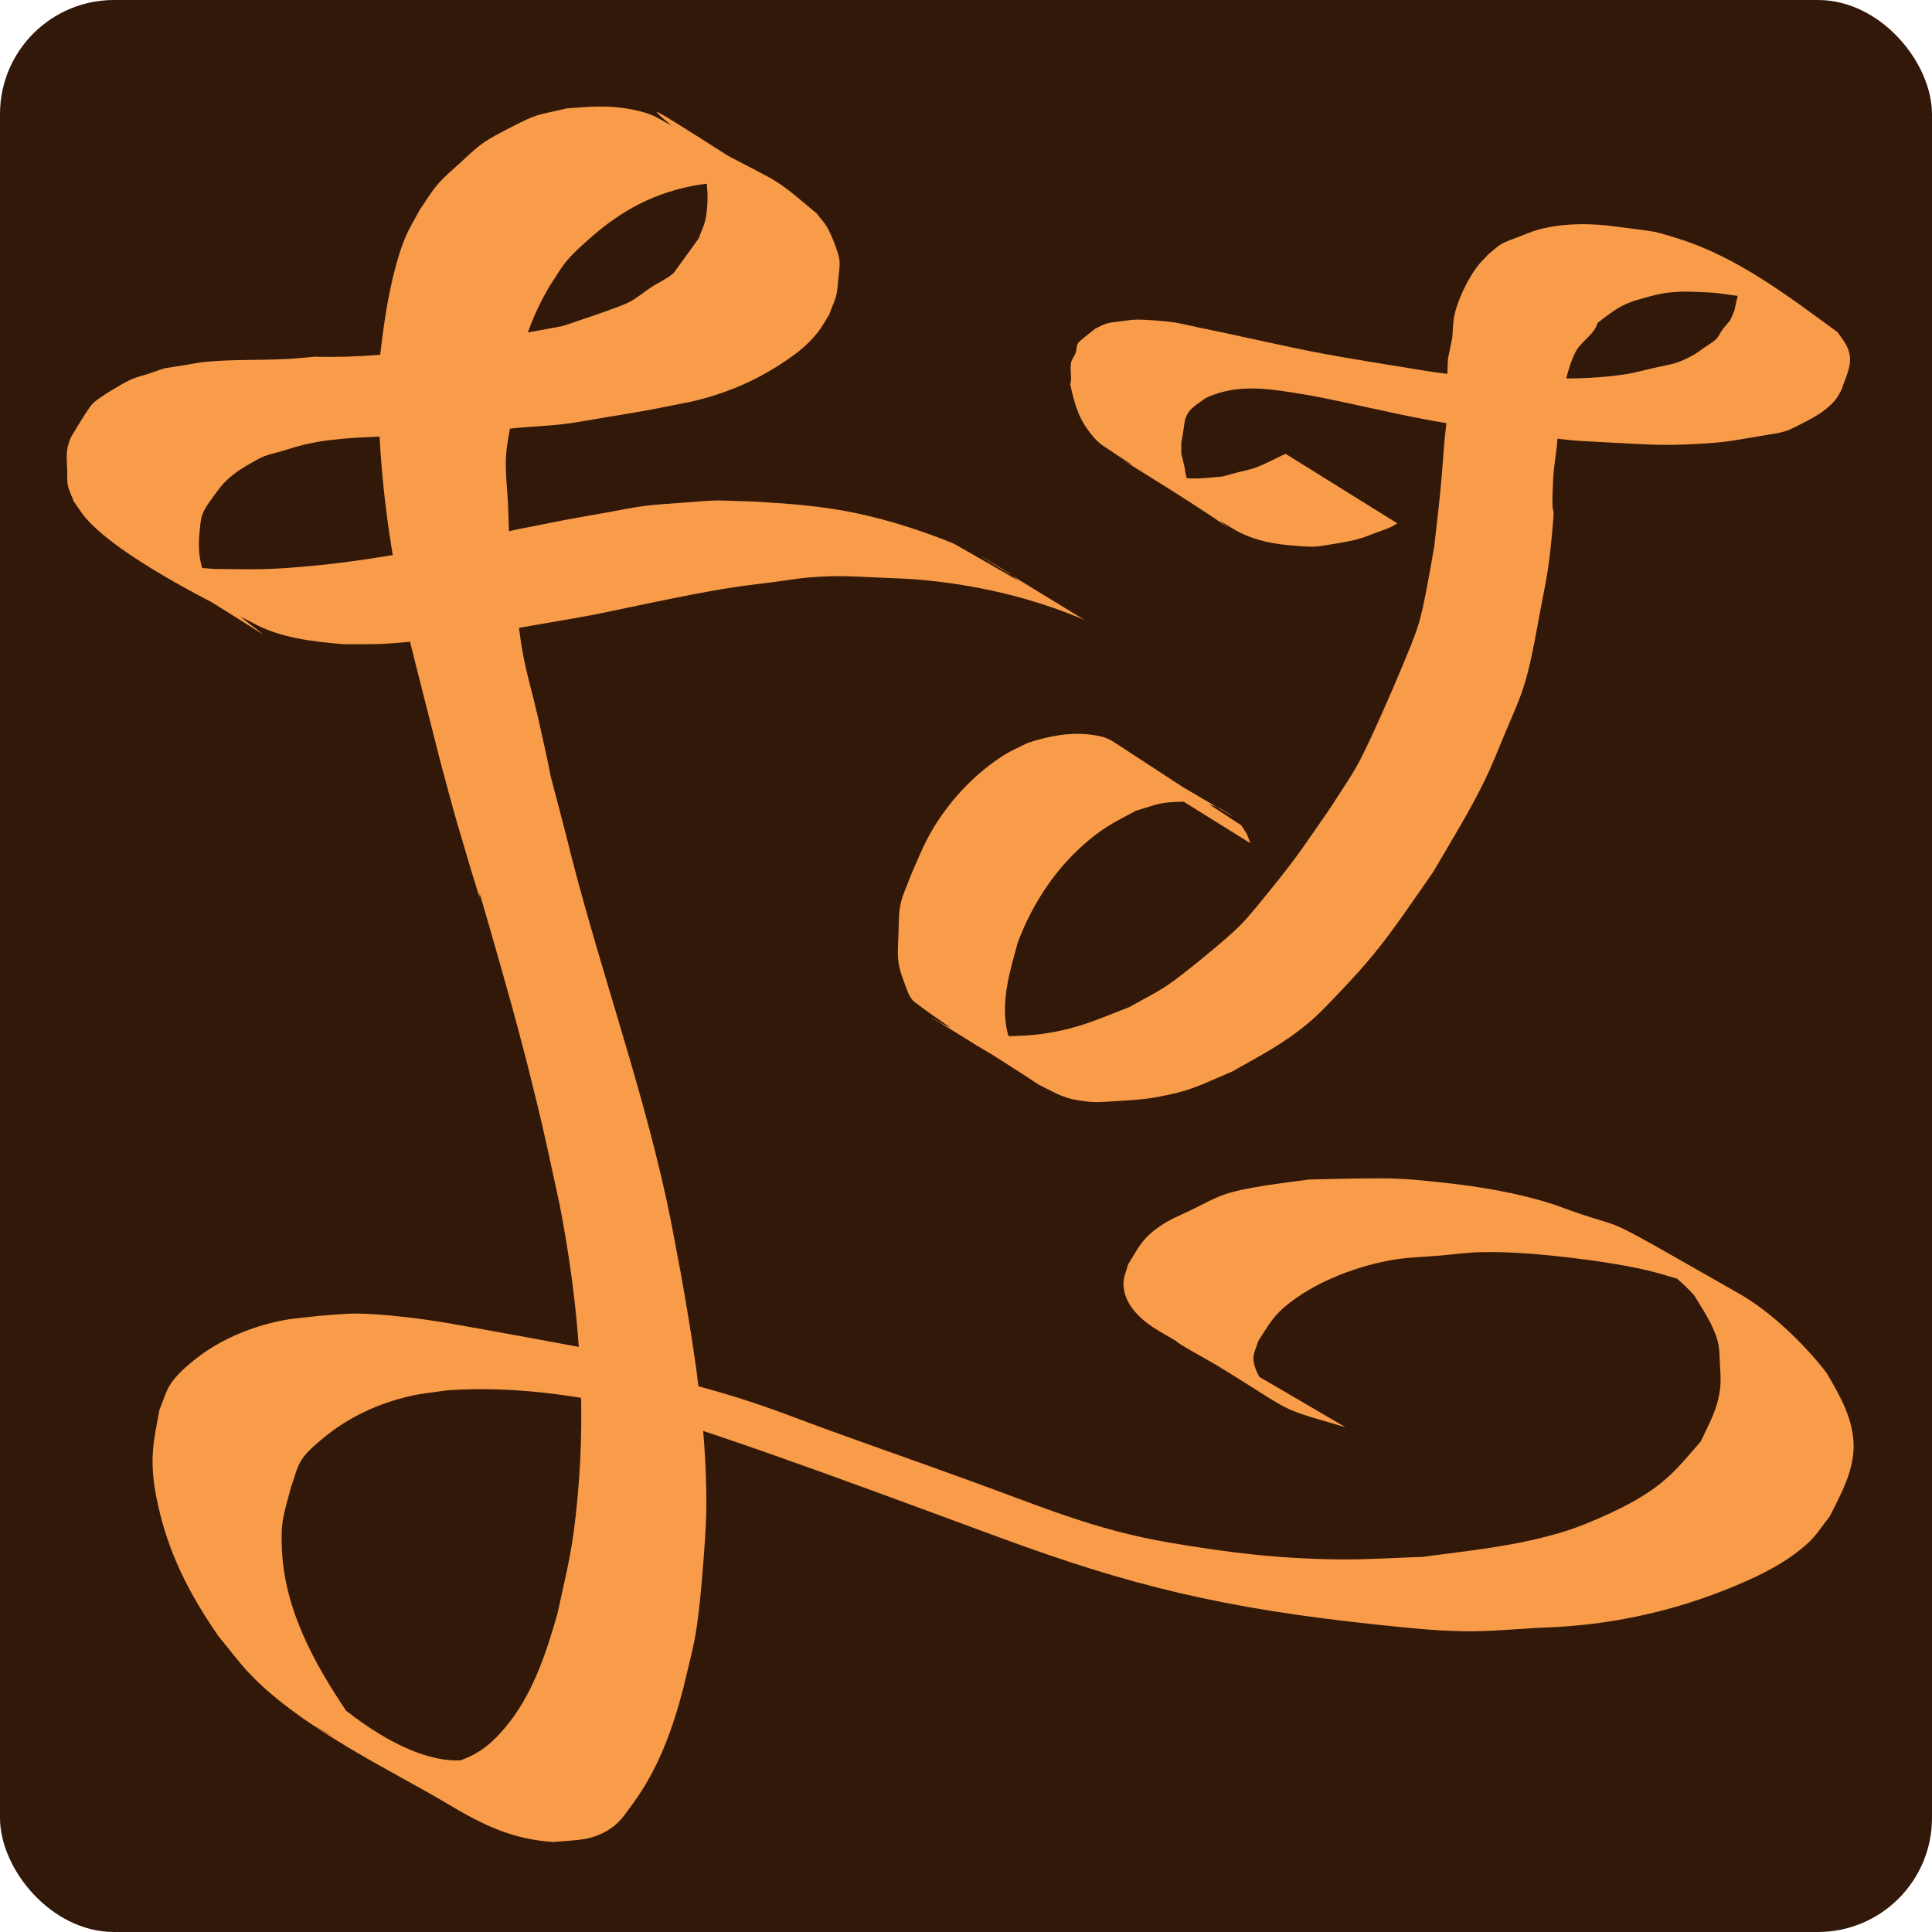
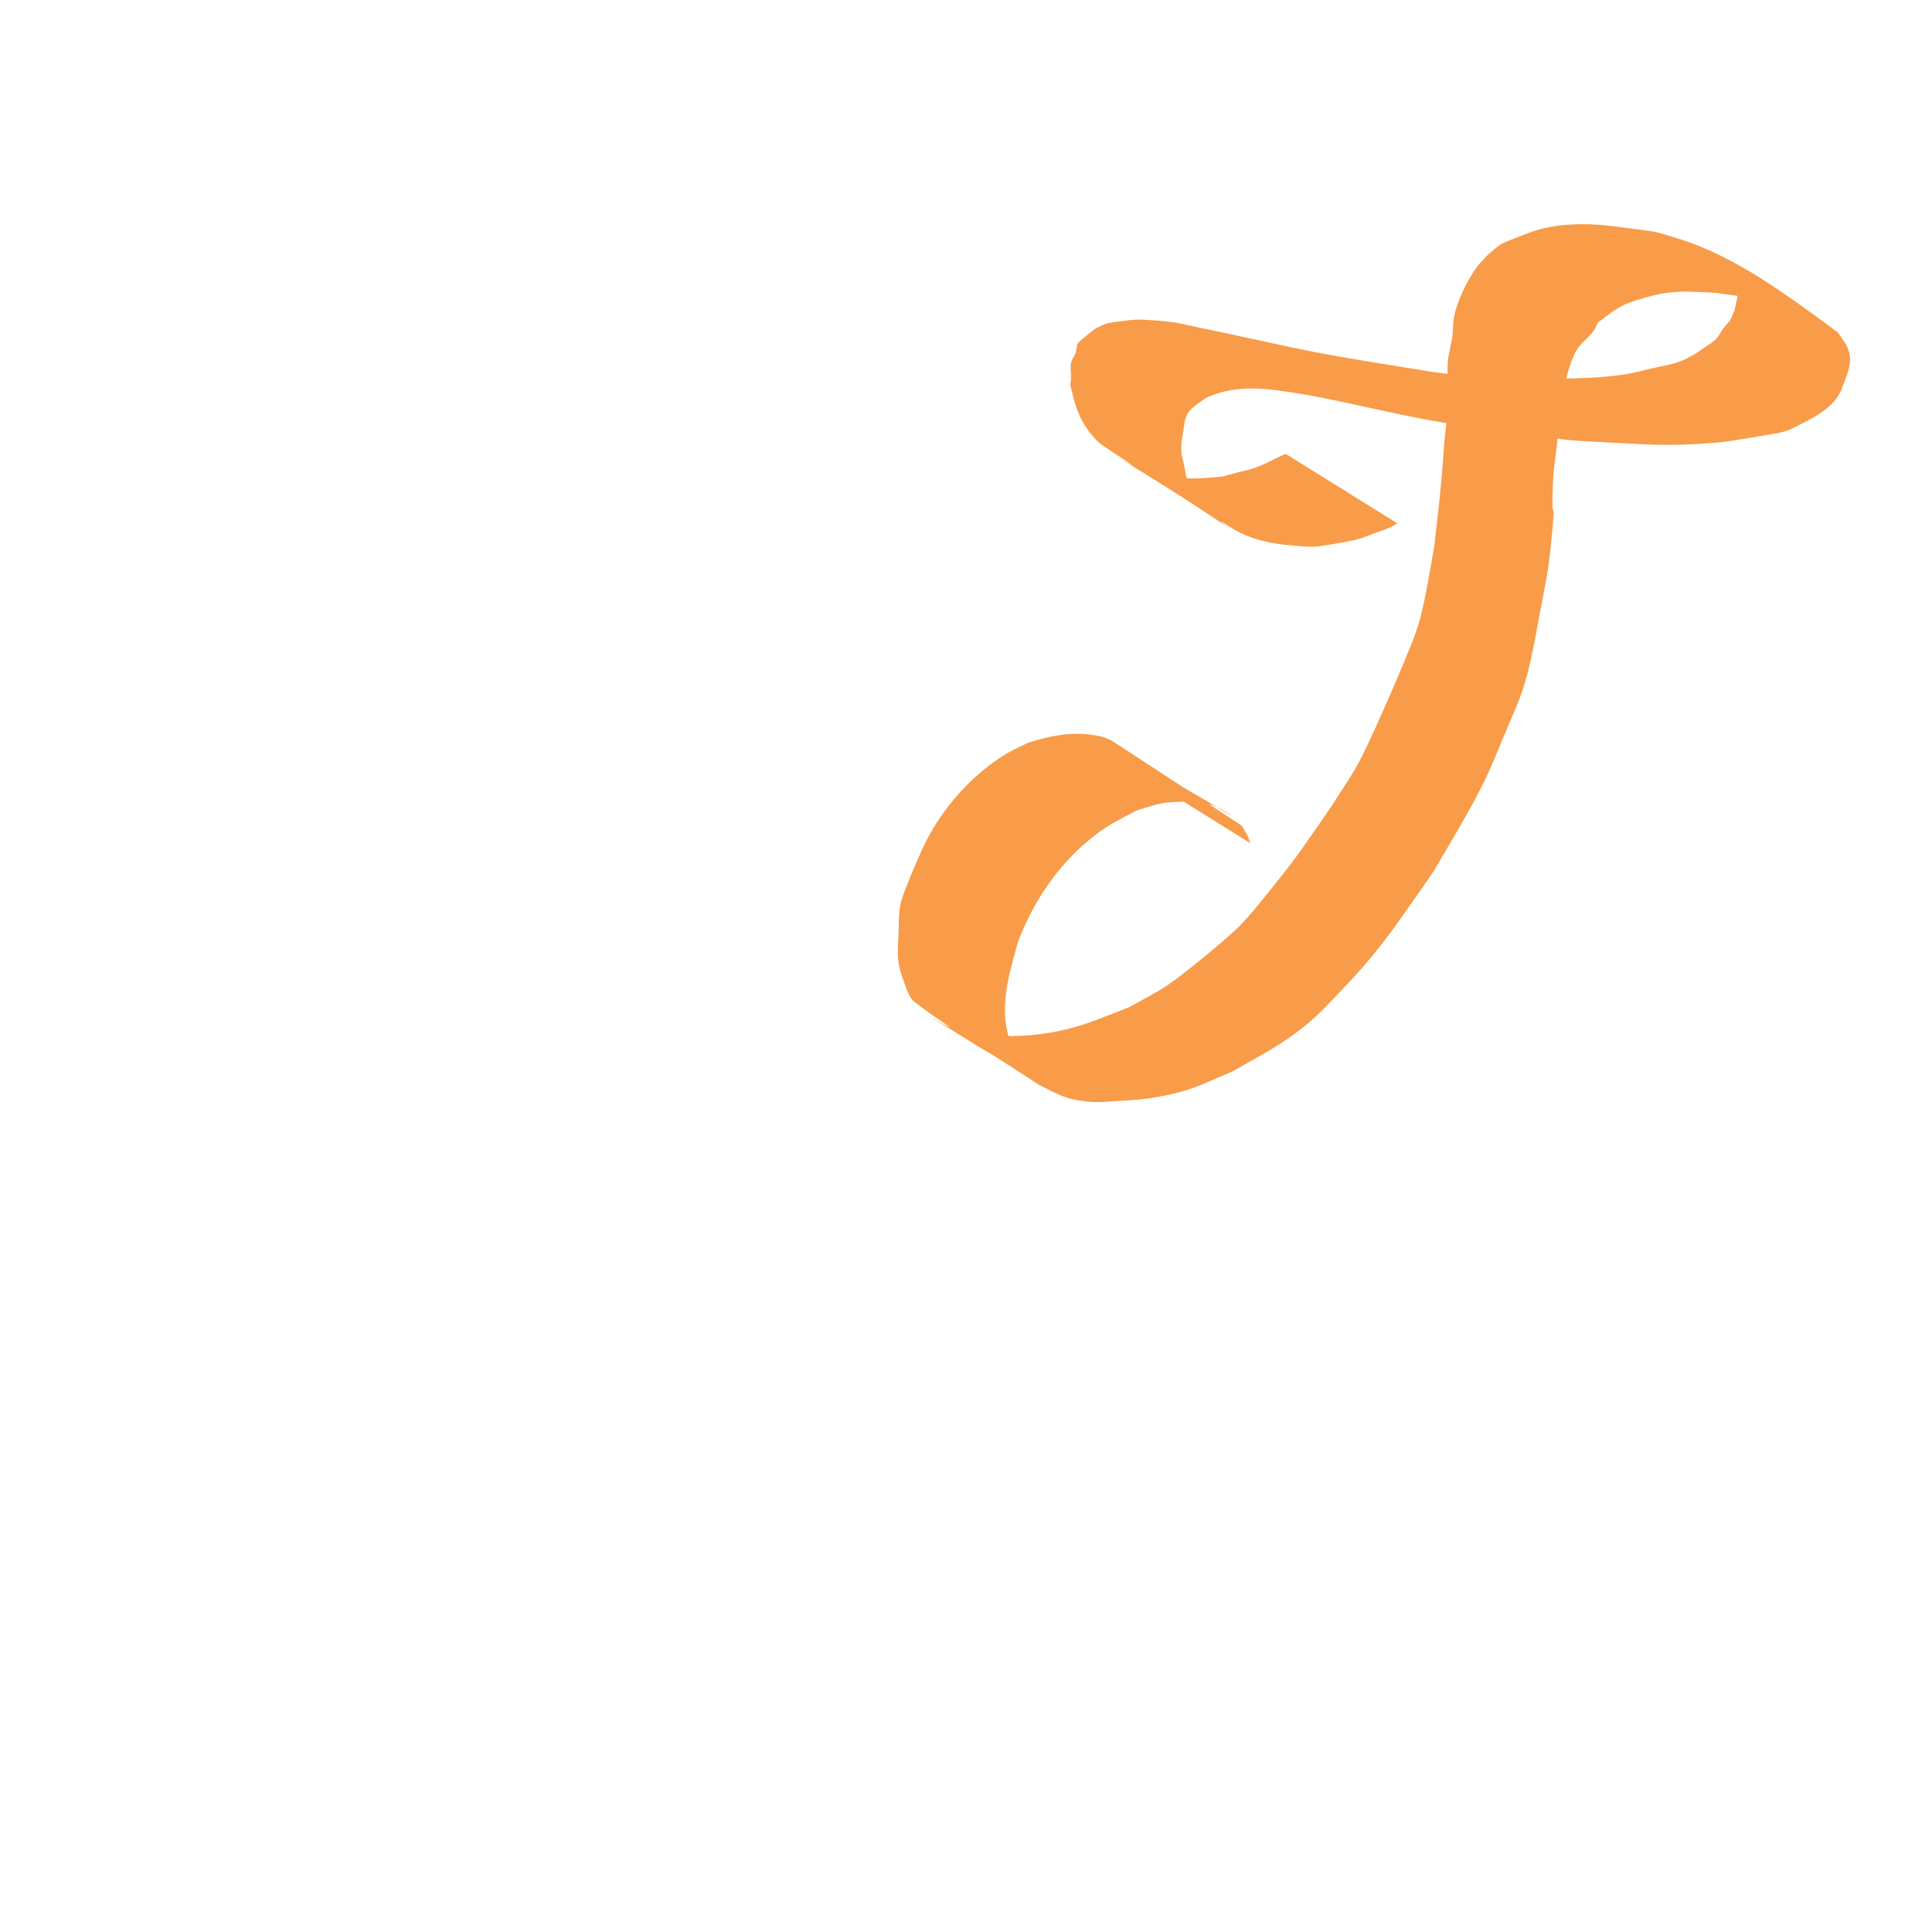
<svg xmlns="http://www.w3.org/2000/svg" xmlns:ns1="http://www.inkscape.org/namespaces/inkscape" xmlns:ns2="http://sodipodi.sourceforge.net/DTD/sodipodi-0.dtd" width="128" height="128" viewBox="0 0 33.867 33.867" version="1.1" id="svg1" ns1:version="1.4.2 (f4327f4, 2025-05-13)" ns2:docname="LibertyTreeIcon.svg">
  <ns2:namedview id="namedview1" pagecolor="#ffffff" bordercolor="#000000" borderopacity="0.25" ns1:showpageshadow="2" ns1:pageopacity="0.0" ns1:pagecheckerboard="0" ns1:deskcolor="#d1d1d1" ns1:document-units="mm" ns1:zoom="1.0167041" ns1:cx="374.24852" ns1:cy="265.07221" ns1:window-width="1920" ns1:window-height="1009" ns1:window-x="-8" ns1:window-y="349" ns1:window-maximized="1" ns1:current-layer="layer1" />
  <defs id="defs1" />
  <g ns1:label="Layer 1" ns1:groupmode="layer" id="layer1">
-     <rect style="fill:#321809;fill-opacity:1;stroke:#f89c49;stroke-width:0;stroke-dasharray:none;stroke-opacity:1" id="rect18" width="33.867" height="33.867" x="-1.110223e-16" y="-1.110223e-16" ry="2" rx="2" />
-     <path style="fill:#f89c49;fill-opacity:1;stroke:none;stroke-width:2.117;stroke-dasharray:none;stroke-opacity:1" id="path46-7" d="m 65.124,63.712 c 1.392,0.608 2.889,0.908 4.374,1.189 1.057,0.126 2.128,0.215 3.191,0.107 0.477,-0.048 0.973,-0.144 1.419,-0.328 0.165,-0.068 0.314,-0.169 0.471,-0.254 0.104,-0.117 0.227,-0.219 0.313,-0.35 0.214,-0.327 0.265,-0.743 0.115,-1.105 -0.12,-0.29 -0.229,-0.343 -0.455,-0.551 -1.12,-0.658 -2.211,-1.56 -3.537,-1.755 -0.338,-0.05 -0.728,-0.063 -1.069,-0.039 -0.173,0.012 -0.343,0.045 -0.515,0.068 -0.62,0.143 -1.123,0.397 -1.438,0.975 -0.187,0.343 -0.207,0.55 -0.299,0.933 -0.227,1.606 0.106,3.218 0.392,4.794 0.401,2.017 0.898,4.016 1.252,6.043 0.075,0.433 0.138,0.868 0.207,1.301 0.235,1.852 0.52,3.884 -0.082,5.701 -0.094,0.285 -0.239,0.552 -0.358,0.827 -0.184,0.228 -0.345,0.477 -0.552,0.684 -0.611,0.61 -1.618,1.133 -2.51,0.958 -0.175,-0.034 -0.332,-0.132 -0.498,-0.198 0.622,0.325 1.205,0.74 1.867,0.974 0.158,0.056 -0.209,-0.266 -0.286,-0.415 -0.078,-0.149 -0.137,-0.309 -0.176,-0.473 -0.152,-0.642 0.042,-1.027 0.288,-1.602 0.255,-0.38 0.392,-0.647 0.758,-0.939 0.586,-0.467 1.348,-0.71 2.077,-0.821 0.279,-0.042 0.562,-0.048 0.843,-0.072 2.108,1.99e-4 4.122,0.681 6.109,1.311 2.006,0.653 4.036,1.255 6.121,1.601 0.398,0.066 0.799,0.112 1.198,0.168 0.404,0.016 0.807,0.05 1.211,0.048 1.184,-0.006 2.604,-0.138 3.609,-0.837 0.179,-0.124 0.324,-0.291 0.485,-0.437 0.115,-0.168 0.246,-0.325 0.344,-0.503 0.364,-0.659 0.485,-1.459 0.393,-2.2 -0.021,-0.17 -0.067,-0.336 -0.1,-0.504 -0.145,-0.399 -0.153,-0.513 -0.403,-0.855 -0.265,-0.364 -0.617,-0.623 -1.004,-0.842 -0.879,-0.499 -1.763,-0.989 -2.644,-1.483 -0.119,-0.042 -0.238,-0.085 -0.357,-0.127 0,0 2.27,1.311 2.27,1.311 v 0 c 0.118,0.042 0.237,0.084 0.355,0.126 -0.63,-0.378 -1.26,-0.758 -1.891,-1.135 -0.124,-0.074 0.253,0.143 0.371,0.227 0.119,0.085 0.232,0.177 0.337,0.279 0.344,0.334 0.574,0.732 0.703,1.194 0.034,0.168 0.08,0.334 0.101,0.505 0.094,0.743 -0.027,1.541 -0.389,2.203 -0.098,0.178 -0.228,0.336 -0.342,0.504 -0.16,0.146 -0.304,0.314 -0.481,0.439 -0.995,0.706 -2.402,0.844 -3.582,0.852 -0.404,0.003 -0.808,-0.032 -1.212,-0.048 -0.399,-0.056 -0.799,-0.101 -1.195,-0.167 -2.086,-0.345 -4.118,-0.949 -6.124,-1.603 -1.992,-0.633 -4.013,-1.318 -6.128,-1.322 -0.282,0.023 -0.565,0.029 -0.845,0.07 -0.73,0.11 -1.5,0.35 -2.088,0.815 -0.363,0.287 -0.506,0.562 -0.759,0.938 -0.176,0.408 -0.324,0.646 -0.349,1.098 -0.009,0.168 0.017,0.337 0.055,0.5 0.335,1.413 2.046,1.895 3.12,2.527 0.165,0.066 0.321,0.163 0.496,0.197 0.89,0.172 1.887,-0.359 2.493,-0.968 0.207,-0.208 0.367,-0.456 0.551,-0.685 0.118,-0.277 0.261,-0.544 0.353,-0.83 0.592,-1.823 0.299,-3.856 0.064,-5.712 -0.069,-0.434 -0.131,-0.868 -0.206,-1.301 -0.352,-2.023 -0.844,-4.019 -1.237,-6.034 -0.278,-1.571 -0.601,-3.18 -0.364,-4.778 0.094,-0.382 0.116,-0.588 0.304,-0.93 0.316,-0.576 0.814,-0.833 1.433,-0.978 0.171,-0.023 0.342,-0.056 0.514,-0.068 0.341,-0.025 0.732,-0.01 1.071,0.04 1.045,0.156 2.505,1.091 -0.997,-0.863 0.227,0.208 0.334,0.26 0.455,0.551 0.15,0.362 0.102,0.779 -0.109,1.109 -0.085,0.132 -0.206,0.235 -0.309,0.352 -0.155,0.086 -0.301,0.188 -0.464,0.258 -0.441,0.187 -0.93,0.287 -1.403,0.337 -1.061,0.114 -2.129,0.026 -3.184,-0.103 -1.505,-0.285 -3.02,-0.595 -4.428,-1.22 z" />
-     <path style="fill:#f89c49;fill-opacity:1;stroke:none;stroke-width:2.117;stroke-dasharray:none;stroke-opacity:1" id="path48-1" d="m 78.061,68.785 c -0.321,0.603 -0.803,0.957 -1.371,1.309 -0.671,0.367 -1.411,0.487 -2.162,0.333 -0.14,-0.029 -0.275,-0.077 -0.412,-0.116 3.619,2.095 1.881,1.34 1.389,0.529 -0.203,-0.334 -0.214,-0.575 -0.209,-0.949 0.024,-0.099 0.036,-0.201 0.071,-0.297 0.242,-0.652 0.92,-0.944 1.503,-1.217 0.724,-0.307 1.493,-0.509 2.272,-0.617 0.614,-0.086 1.048,-0.105 1.672,-0.148 1.362,-0.066 2.728,-0.101 4.083,-0.264 0.9,-0.108 1.007,-0.145 1.872,-0.316 1.023,-0.26 2.136,-0.618 2.84,-1.463 0.076,-0.091 0.129,-0.2 0.193,-0.3 0.016,-0.099 0.055,-0.197 0.049,-0.298 -0.025,-0.405 -0.347,-0.585 -0.66,-0.757 -2.803,-1.546 -1.734,-1.217 -3.209,-1.616 -0.574,-0.11 -1.174,-0.141 -1.736,0.049 -0.304,0.102 -0.432,0.196 -0.707,0.356 -0.772,0.484 -1.337,1.206 -1.852,1.943 -0.385,0.571 -0.727,1.174 -0.936,1.833 -0.143,0.45 -0.162,0.638 -0.249,1.104 -0.205,1.322 -0.161,2.659 -0.112,3.99 0.018,1.152 0.175,2.337 -0.094,3.474 -0.042,0.179 -0.112,0.352 -0.167,0.527 -0.079,0.15 -0.142,0.31 -0.237,0.451 -0.414,0.621 -1.088,0.934 -1.79,1.11 -0.205,0.051 -0.414,0.082 -0.621,0.122 -0.861,0.133 -1.743,0.156 -2.602,-0.009 -0.463,-0.089 -0.616,-0.163 -1.047,-0.32 -1.373,-0.752 1.01,0.6 1.542,0.848 0.11,0.051 -0.172,-0.173 -0.243,-0.272 -0.253,-0.35 -0.271,-0.571 -0.29,-0.983 0.024,-0.112 0.035,-0.227 0.072,-0.335 0.163,-0.485 0.538,-0.864 0.966,-1.127 0.111,-0.068 0.231,-0.121 0.347,-0.182 0.555,-0.236 1.15,-0.355 1.732,-0.145 0.094,0.034 0.181,0.083 0.272,0.125 -0.686,-0.391 -1.372,-0.782 -2.059,-1.174 0,0 2.277,1.315 2.277,1.315 v 0 c -0.831,-0.485 -1.662,-0.97 -2.493,-1.454 -0.09,-0.041 -0.177,-0.091 -0.27,-0.124 -0.594,-0.214 -1.164,-0.089 -1.729,0.147 -0.116,0.061 -0.236,0.113 -0.347,0.182 -0.427,0.263 -0.804,0.641 -0.969,1.126 -0.037,0.108 -0.048,0.223 -0.072,0.335 0.014,0.307 -0.009,0.384 0.115,0.675 0.068,0.159 0.271,0.485 0.422,0.582 1.57,1.011 1.877,1.168 2.99,1.768 0.429,0.156 0.58,0.229 1.041,0.317 0.859,0.164 1.74,0.139 2.601,0.009 0.208,-0.04 0.418,-0.07 0.624,-0.121 0.703,-0.174 1.381,-0.484 1.794,-1.108 0.094,-0.142 0.156,-0.302 0.234,-0.453 0.055,-0.176 0.123,-0.349 0.164,-0.529 0.263,-1.14 0.102,-2.325 0.086,-3.478 -0.045,-1.329 -0.085,-2.665 0.122,-3.985 0.087,-0.466 0.107,-0.653 0.251,-1.103 0.211,-0.659 0.554,-1.261 0.939,-1.831 0.516,-0.737 1.083,-1.457 1.857,-1.94 0.277,-0.161 0.401,-0.253 0.707,-0.356 0.56,-0.189 1.158,-0.162 1.73,-0.052 1.185,0.321 0.599,0.213 -1.322,-1 -0.119,-0.075 0.253,0.127 0.362,0.217 0.156,0.129 0.278,0.33 0.291,0.536 0.007,0.101 -0.031,0.2 -0.046,0.3 -0.063,0.101 -0.113,0.211 -0.188,0.303 -0.688,0.853 -1.798,1.213 -2.815,1.477 -0.862,0.173 -0.967,0.211 -1.864,0.32 -1.358,0.165 -2.727,0.196 -4.092,0.259 -0.58,0.039 -1.11,0.064 -1.684,0.141 -0.782,0.105 -1.552,0.309 -2.28,0.613 -0.584,0.271 -1.271,0.558 -1.513,1.211 -0.035,0.095 -0.047,0.198 -0.071,0.297 -0.003,0.275 -0.026,0.366 0.065,0.634 0.421,1.239 2.647,1.987 3.297,2.409 0.137,0.038 0.272,0.087 0.411,0.115 0.752,0.153 1.492,0.034 2.163,-0.333 0.571,-0.352 1.052,-0.704 1.389,-1.299 z" />
    <path style="fill:#f89c49;fill-opacity:1;stroke:none;stroke-width:2.117;stroke-dasharray:none;stroke-opacity:1" id="path46-8" d="m 33.393,54.54 c 1.392,0.608 2.889,0.908 4.374,1.189 1.057,0.126 2.128,0.215 3.191,0.107 0.477,-0.048 0.973,-0.144 1.419,-0.328 0.165,-0.068 0.314,-0.169 0.471,-0.254 0.104,-0.117 0.227,-0.219 0.313,-0.35 0.214,-0.327 0.265,-0.743 0.115,-1.105 -0.12,-0.29 -0.229,-0.343 -0.455,-0.551 -1.12,-0.658 -2.211,-1.56 -3.537,-1.755 -0.338,-0.05 -0.728,-0.063 -1.069,-0.039 -0.173,0.012 -0.343,0.045 -0.515,0.068 -0.62,0.143 -1.123,0.397 -1.438,0.975 -0.187,0.343 -0.207,0.55 -0.299,0.933 -0.227,1.606 0.106,3.218 0.392,4.794 0.401,2.017 0.898,4.016 1.252,6.043 0.075,0.433 0.138,0.868 0.207,1.301 0.235,1.852 0.52,3.884 -0.082,5.701 -0.094,0.285 -0.239,0.552 -0.358,0.827 -0.184,0.228 -0.345,0.477 -0.552,0.684 -0.611,0.61 -1.618,1.133 -2.51,0.958 -0.175,-0.034 -0.332,-0.132 -0.498,-0.198 0.622,0.325 1.205,0.74 1.867,0.974 0.158,0.056 -0.209,-0.266 -0.286,-0.415 -0.078,-0.149 -0.137,-0.309 -0.176,-0.473 -0.152,-0.642 0.042,-1.027 0.288,-1.602 0.255,-0.38 0.392,-0.647 0.758,-0.939 0.586,-0.467 1.348,-0.71 2.077,-0.821 0.279,-0.042 0.562,-0.048 0.843,-0.072 2.108,1.99e-4 4.122,0.681 6.109,1.311 2.006,0.653 4.036,1.255 6.121,1.601 0.398,0.066 0.799,0.112 1.198,0.168 0.404,0.016 0.807,0.05 1.211,0.048 1.184,-0.006 2.604,-0.138 3.609,-0.837 0.179,-0.124 0.324,-0.291 0.485,-0.437 0.115,-0.168 0.246,-0.325 0.344,-0.503 0.364,-0.659 0.485,-1.459 0.393,-2.2 -0.021,-0.17 -0.067,-0.336 -0.1,-0.504 -0.145,-0.399 -0.153,-0.513 -0.403,-0.855 -0.265,-0.364 -0.617,-0.623 -1.004,-0.842 -0.879,-0.499 -1.763,-0.989 -2.644,-1.483 -0.119,-0.042 -0.238,-0.085 -0.357,-0.127 0,0 2.27,1.311 2.27,1.311 v 0 c 0.118,0.042 0.237,0.084 0.355,0.126 -0.63,-0.378 -1.26,-0.758 -1.891,-1.135 -0.124,-0.074 0.253,0.143 0.371,0.227 0.119,0.085 0.232,0.177 0.337,0.279 0.344,0.334 0.574,0.732 0.703,1.194 0.034,0.168 0.08,0.334 0.101,0.505 0.094,0.743 -0.027,1.541 -0.389,2.203 -0.098,0.178 -0.228,0.336 -0.342,0.504 -0.16,0.146 -0.304,0.314 -0.481,0.439 -0.995,0.706 -2.402,0.844 -3.582,0.852 -0.404,0.003 -0.808,-0.032 -1.212,-0.048 -0.399,-0.056 -0.799,-0.101 -1.195,-0.167 -2.086,-0.345 -4.118,-0.949 -6.124,-1.603 -1.992,-0.633 -4.013,-1.318 -6.128,-1.322 -0.282,0.023 -0.565,0.029 -0.845,0.07 -0.73,0.11 -1.5,0.35 -2.088,0.815 -0.363,0.287 -0.506,0.562 -0.759,0.938 -0.176,0.408 -0.324,0.646 -0.349,1.098 -0.009,0.168 0.017,0.337 0.055,0.5 0.335,1.413 2.046,1.895 3.12,2.527 0.165,0.066 0.321,0.163 0.496,0.197 0.89,0.172 1.887,-0.359 2.493,-0.968 0.207,-0.208 0.367,-0.456 0.551,-0.685 0.118,-0.277 0.261,-0.544 0.353,-0.83 0.592,-1.823 0.299,-3.856 0.064,-5.712 -0.069,-0.434 -0.131,-0.868 -0.206,-1.301 -0.352,-2.023 -0.844,-4.019 -1.237,-6.034 -0.278,-1.571 -0.601,-3.18 -0.364,-4.778 0.094,-0.382 0.116,-0.588 0.304,-0.93 0.316,-0.576 0.814,-0.833 1.433,-0.978 0.171,-0.023 0.342,-0.056 0.514,-0.068 0.341,-0.025 0.732,-0.01 1.071,0.04 1.045,0.156 2.505,1.091 -0.997,-0.863 0.227,0.208 0.334,0.26 0.455,0.551 0.15,0.362 0.102,0.779 -0.109,1.109 -0.085,0.132 -0.206,0.235 -0.309,0.352 -0.155,0.086 -0.301,0.188 -0.464,0.258 -0.441,0.187 -0.93,0.287 -1.403,0.337 -1.061,0.114 -2.129,0.026 -3.184,-0.103 -1.505,-0.285 -3.02,-0.595 -4.428,-1.22 z" />
-     <path style="fill:#f89c49;fill-opacity:1;stroke:none;stroke-width:2.117;stroke-dasharray:none;stroke-opacity:1" id="path48-2" d="m 46.33,59.612 c -0.321,0.603 -0.803,0.957 -1.371,1.309 -0.671,0.367 -1.411,0.487 -2.162,0.333 -0.14,-0.029 -0.275,-0.077 -0.412,-0.116 3.619,2.095 1.881,1.34 1.389,0.529 -0.203,-0.334 -0.214,-0.575 -0.209,-0.949 0.024,-0.099 0.036,-0.201 0.071,-0.297 0.242,-0.652 0.92,-0.944 1.503,-1.217 0.724,-0.307 1.493,-0.509 2.272,-0.617 0.614,-0.086 1.048,-0.105 1.672,-0.148 1.362,-0.066 2.728,-0.101 4.083,-0.264 0.9,-0.108 1.007,-0.145 1.872,-0.316 1.023,-0.26 2.136,-0.618 2.84,-1.463 0.076,-0.091 0.129,-0.2 0.193,-0.3 0.016,-0.099 0.055,-0.197 0.049,-0.298 -0.025,-0.405 -0.347,-0.585 -0.66,-0.757 -2.803,-1.546 -1.734,-1.217 -3.209,-1.616 -0.574,-0.11 -1.174,-0.141 -1.736,0.049 -0.304,0.102 -0.432,0.196 -0.707,0.356 -0.772,0.484 -1.337,1.206 -1.852,1.943 -0.385,0.571 -0.727,1.174 -0.936,1.833 -0.143,0.45 -0.162,0.638 -0.249,1.104 -0.205,1.322 -0.161,2.659 -0.112,3.99 0.018,1.152 0.175,2.337 -0.094,3.474 -0.042,0.179 -0.112,0.352 -0.167,0.527 -0.079,0.15 -0.142,0.31 -0.237,0.451 -0.414,0.621 -1.088,0.934 -1.79,1.11 -0.205,0.051 -0.414,0.082 -0.621,0.122 -0.861,0.133 -1.743,0.156 -2.602,-0.009 -0.463,-0.089 -0.616,-0.163 -1.047,-0.32 -1.373,-0.752 1.01,0.6 1.542,0.848 0.11,0.051 -0.172,-0.173 -0.243,-0.272 -0.253,-0.35 -0.271,-0.571 -0.29,-0.983 0.024,-0.112 0.035,-0.227 0.072,-0.335 0.163,-0.485 0.538,-0.864 0.966,-1.127 0.111,-0.068 0.231,-0.121 0.347,-0.182 0.555,-0.236 1.15,-0.355 1.732,-0.145 0.094,0.034 0.181,0.083 0.272,0.125 -0.686,-0.391 -1.372,-0.782 -2.059,-1.174 0,0 2.277,1.315 2.277,1.315 v 0 c -0.831,-0.485 -1.662,-0.97 -2.493,-1.454 -0.09,-0.041 -0.177,-0.091 -0.27,-0.124 -0.594,-0.214 -1.164,-0.089 -1.729,0.147 -0.116,0.061 -0.236,0.113 -0.347,0.182 -0.427,0.263 -0.804,0.641 -0.969,1.126 -0.037,0.108 -0.048,0.223 -0.072,0.335 0.014,0.307 -0.009,0.384 0.115,0.675 0.068,0.159 0.271,0.485 0.422,0.582 1.57,1.011 1.877,1.168 2.99,1.768 0.429,0.156 0.58,0.229 1.041,0.317 0.859,0.164 1.74,0.139 2.601,0.009 0.208,-0.04 0.418,-0.07 0.624,-0.121 0.703,-0.174 1.381,-0.484 1.794,-1.108 0.094,-0.142 0.156,-0.302 0.234,-0.453 0.055,-0.176 0.123,-0.349 0.164,-0.529 0.263,-1.14 0.102,-2.325 0.086,-3.478 -0.045,-1.329 -0.085,-2.665 0.122,-3.985 0.087,-0.466 0.107,-0.653 0.251,-1.103 0.211,-0.659 0.554,-1.261 0.939,-1.831 0.516,-0.737 1.083,-1.457 1.857,-1.94 0.277,-0.161 0.401,-0.253 0.707,-0.356 0.56,-0.189 1.158,-0.162 1.73,-0.052 1.185,0.321 0.599,0.213 -1.322,-1 -0.119,-0.075 0.253,0.127 0.362,0.217 0.156,0.129 0.278,0.33 0.291,0.536 0.007,0.101 -0.031,0.2 -0.046,0.3 -0.063,0.101 -0.113,0.211 -0.188,0.303 -0.688,0.853 -1.798,1.213 -2.815,1.477 -0.862,0.173 -0.967,0.211 -1.864,0.32 -1.358,0.165 -2.727,0.196 -4.092,0.259 -0.58,0.039 -1.11,0.064 -1.684,0.141 -0.782,0.105 -1.552,0.309 -2.28,0.613 -0.584,0.271 -1.271,0.558 -1.513,1.211 -0.035,0.095 -0.047,0.198 -0.071,0.297 -0.003,0.275 -0.026,0.366 0.065,0.634 0.421,1.239 2.647,1.987 3.297,2.409 0.137,0.038 0.272,0.087 0.411,0.115 0.752,0.153 1.492,0.034 2.163,-0.333 0.571,-0.352 1.052,-0.704 1.389,-1.299 z" />
    <path style="fill:#f89c49;fill-opacity:1;stroke:none;stroke-width:2.046;stroke-dasharray:none;stroke-opacity:1" id="path87" d="m 93.706,9.853 c 0.023,-0.078 -0.003,-0.158 0.006,-0.236 0.005,-0.048 0.032,-0.091 0.034,-0.139 0.002,-0.059 -0.015,-0.118 -0.022,-0.176 -0.031,-0.247 -0.002,-0.12 -0.091,-0.376 -0.129,-0.319 -0.313,-0.524 -0.597,-0.698 -2.296,-1.409 -1.482,-1.1 -2.567,-1.487 -0.296,-0.059 -0.6,-0.112 -0.902,-0.111 -0.109,3.16e-4 -0.216,0.018 -0.325,0.026 -0.536,0.04 -0.215,0.002 -0.74,0.08 -0.476,0.127 -0.964,0.21 -1.434,0.362 -0.308,0.099 -0.405,0.148 -0.712,0.275 -0.668,0.264 -0.155,0.076 -0.886,0.299 -0.507,0.155 -0.417,0.158 -0.959,0.266 -0.211,0.042 -0.797,0.126 -1.02,0.159 -0.41,0.057 -0.821,0.059 -1.232,0.012 -0.099,-0.011 -0.199,-0.021 -0.296,-0.043 -0.227,-0.052 -0.306,-0.102 -0.512,-0.198 3.521,2.089 2.152,1.448 1.507,0.845 -0.19,-0.178 -0.348,-0.382 -0.508,-0.589 -0.016,-0.034 -0.194,-0.412 -0.2,-0.43 -0.023,-0.071 -0.058,-0.37 -0.057,-0.439 0.002,-0.093 0.056,-0.354 0.073,-0.441 0.028,-0.073 0.051,-0.148 0.084,-0.218 0.092,-0.194 0.252,-0.432 0.417,-0.564 0.688,-0.551 -0.208,0.258 0.372,-0.278 0.072,-0.032 0.146,-0.063 0.217,-0.096 0.063,-0.03 0.122,-0.07 0.187,-0.095 0.069,-0.026 0.141,-0.039 0.212,-0.057 0.212,-0.052 0.42,-0.072 0.637,-0.089 0.077,-0.003 0.154,-0.007 0.231,-0.009 0.1,-0.003 0.199,-1.76e-4 0.299,-0.006 0.09,-0.005 0.591,-0.056 0.666,-0.064 0.13,-0.013 0.26,-0.023 0.389,-0.041 0.132,-0.018 0.263,-0.045 0.395,-0.067 0.137,-0.029 0.275,-0.054 0.411,-0.087 0.14,-0.034 0.278,-0.074 0.416,-0.113 0.425,-0.118 0.847,-0.242 1.258,-0.408 0.12,-0.048 0.237,-0.104 0.356,-0.156 0.306,-0.149 0.311,-0.14 0.588,-0.315 0.079,-0.05 0.159,-0.097 0.232,-0.157 0.153,-0.125 0.311,-0.33 0.432,-0.491 0.044,-0.114 0.082,-0.229 0.125,-0.344 0.051,-0.138 0.081,-0.164 0.076,-0.317 -0.002,-0.059 -0.019,-0.116 -0.028,-0.174 -0.008,-0.053 -0.014,-0.105 -0.021,-0.158 -0.085,-0.157 -0.148,-0.336 -0.265,-0.472 -0.041,-0.048 -0.229,-0.226 -0.295,-0.267 -0.758,-0.47 -1.524,-0.926 -2.287,-1.389 -0.081,-0.035 -0.159,-0.076 -0.242,-0.104 -0.179,-0.061 -0.458,-0.094 -0.645,-0.091 -0.183,0.003 -0.283,0.026 -0.465,0.056 -0.457,0.102 -0.036,-0.006 -0.504,0.159 -0.106,0.037 -0.216,0.061 -0.322,0.1 -0.282,0.105 -0.546,0.256 -0.81,0.402 -0.272,0.105 -0.391,0.215 -0.575,0.439 -0.095,0.115 -0.185,0.214 -0.235,0.361 -0.027,0.077 -0.033,0.16 -0.049,0.241 -0.114,0.431 -0.041,0.068 -0.068,0.566 -0.023,0.422 -0.057,0.244 -0.041,0.69 0.009,0.262 0.061,0.629 0.093,0.885 0.09,0.521 0.135,1.051 0.259,1.565 0.057,0.234 0.137,0.462 0.194,0.696 0.058,0.238 0.102,0.479 0.152,0.719 0.063,0.256 0.126,0.513 0.189,0.769 0.372,1.491 0.609,3.014 0.838,4.535 0.099,1.133 0.249,2.269 0.208,3.41 -0.011,0.303 -0.14,1.634 -0.164,1.891 -0.2,0.964 -0.383,1.932 -0.695,2.864 -0.092,0.275 -0.203,0.542 -0.307,0.812 -0.095,0.248 -0.175,0.504 -0.288,0.744 -0.102,0.217 -0.236,0.416 -0.354,0.624 -0.338,0.546 -0.723,1.065 -1.238,1.436 -0.16,0.116 -0.337,0.203 -0.508,0.299 -0.154,0.086 -0.303,0.184 -0.466,0.248 -0.164,0.064 -0.34,0.088 -0.51,0.132 -0.155,0.021 -0.308,0.059 -0.464,0.064 -0.239,0.007 -0.633,-0.052 -0.87,-0.115 -0.111,-0.03 -0.422,-0.178 -0.325,-0.115 2.107,1.368 2.17,1.491 1.465,0.735 -0.168,-0.248 -0.306,-0.429 -0.43,-0.707 -0.061,-0.137 -0.185,-0.562 -0.222,-0.708 -0.029,-0.115 -0.061,-0.23 -0.077,-0.347 -0.016,-0.115 -0.013,-0.231 -0.02,-0.347 -0.007,-0.118 -0.025,-0.237 -0.02,-0.355 0.014,-0.309 0.208,-0.806 0.387,-1.052 0.051,-0.07 0.115,-0.127 0.173,-0.19 0.068,-0.056 0.131,-0.12 0.204,-0.167 0.08,-0.052 0.168,-0.09 0.254,-0.13 0.091,-0.042 0.182,-0.082 0.276,-0.113 0.333,-0.109 0.681,-0.138 1.026,-0.177 0.565,-0.055 1.132,-0.018 1.693,0.069 0.17,0.026 0.835,0.157 1.008,0.191 0.211,0.056 0.422,0.113 0.633,0.168 0.213,0.055 0.428,0.103 0.641,0.161 0.966,0.264 1.919,0.582 2.873,0.89 1.019,0.339 0.451,0.157 1.53,0.488 0.304,0.093 0.606,0.191 0.911,0.28 0.926,0.269 1.861,0.499 2.797,0.721 0.906,0.182 1.819,0.343 2.743,0.388 0.304,0.015 0.608,0.01 0.912,0.007 0.302,-0.004 0.604,-0.006 0.905,-0.029 0.273,-0.021 0.544,-0.069 0.816,-0.104 0.87,-0.144 0.635,-0.065 1.417,-0.335 0.203,-0.07 0.408,-0.137 0.607,-0.223 0.18,-0.077 0.352,-0.175 0.526,-0.265 0.169,-0.087 0.346,-0.161 0.506,-0.267 0.142,-0.095 0.264,-0.221 0.395,-0.331 0.137,-0.124 0.286,-0.235 0.41,-0.373 0.119,-0.132 0.211,-0.289 0.316,-0.434 0.226,-0.317 0.357,-0.491 0.542,-0.832 0.131,-0.243 0.237,-0.505 0.346,-0.76 0.012,-0.179 0.048,-0.566 0.028,-0.751 -0.035,-0.311 -0.195,-0.757 -0.368,-1.01 -0.082,-0.119 -0.183,-0.222 -0.274,-0.333 -0.319,-0.359 -0.709,-0.615 -1.111,-0.854 -0.831,-0.495 -1.654,-1.007 -2.498,-1.476 -0.29,-0.161 -0.754,-0.263 -1.066,-0.346 -0.874,-0.202 -1.774,-0.235 -2.664,-0.151 -0.481,0.046 -0.952,0.143 -1.427,0.229 -0.404,0.115 -0.887,0.239 -1.28,0.399 -0.179,0.073 -0.351,0.165 -0.524,0.253 -0.239,0.122 -0.642,0.329 -0.849,0.526 -0.095,0.09 -0.16,0.211 -0.239,0.317 -0.122,0.153 -0.313,0.363 -0.382,0.56 -0.04,0.113 -0.067,0.471 -0.052,0.594 0.016,0.128 0.117,0.419 0.159,0.546 0.047,0.083 0.095,0.165 0.142,0.248 0,0 2.112,1.293 2.112,1.293 v 0 c -0.046,-0.082 -0.093,-0.164 -0.139,-0.246 -0.041,-0.092 -0.093,-0.18 -0.123,-0.277 -0.112,-0.359 -0.053,-0.846 0.121,-1.173 0.056,-0.106 0.135,-0.197 0.203,-0.296 0.226,-0.251 0.332,-0.394 0.615,-0.59 0.145,-0.1 0.303,-0.179 0.457,-0.263 0.168,-0.091 0.335,-0.186 0.51,-0.262 0.486,-0.213 0.752,-0.265 1.266,-0.407 0.051,-0.009 1.318,-0.239 1.399,-0.247 0.248,-0.024 0.497,-0.02 0.746,-0.023 0.227,-0.003 0.454,-0.01 0.68,0.006 0.448,0.032 0.868,0.125 1.308,0.21 0.181,0.048 0.366,0.085 0.544,0.143 0.178,0.058 0.675,0.321 0.524,0.204 -0.494,-0.382 -1.047,-0.67 -1.567,-1.011 -0.141,-0.093 0.291,0.169 0.43,0.265 0.117,0.081 0.23,0.171 0.338,0.266 0.103,0.091 0.196,0.195 0.294,0.293 0.093,0.112 0.198,0.215 0.28,0.337 0.115,0.17 0.215,0.447 0.274,0.644 0.036,0.121 0.078,0.241 0.094,0.366 0.034,0.265 -0.018,0.473 -0.059,0.732 -0.093,0.292 -0.156,0.517 -0.285,0.798 -0.188,0.409 -0.256,0.479 -0.526,0.842 -0.107,0.144 -0.205,0.297 -0.327,0.427 -0.128,0.136 -0.28,0.244 -0.42,0.366 -0.132,0.11 -0.257,0.23 -0.396,0.331 -0.265,0.193 -0.692,0.431 -0.985,0.561 -0.196,0.086 -0.398,0.156 -0.599,0.227 -0.211,0.074 -0.421,0.154 -0.637,0.208 -0.249,0.063 -0.503,0.094 -0.755,0.142 -0.269,0.036 -0.537,0.086 -0.808,0.109 -0.297,0.026 -0.595,0.033 -0.893,0.037 -1.234,0.018 -2.469,-0.118 -3.673,-0.406 -0.309,-0.07 -0.618,-0.136 -0.926,-0.211 -0.943,-0.23 -1.87,-0.512 -2.798,-0.799 -0.272,-0.084 -0.545,-0.165 -0.816,-0.253 -0.252,-0.082 -0.502,-0.173 -0.753,-0.259 -0.938,-0.301 -1.88,-0.586 -2.825,-0.86 -0.238,-0.069 -0.476,-0.141 -0.715,-0.206 -0.207,-0.057 -0.415,-0.108 -0.622,-0.161 -0.904,-0.192 -1.822,-0.358 -2.748,-0.288 -0.029,0.004 -0.671,0.099 -0.696,0.103 -0.115,0.019 -0.232,0.031 -0.343,0.065 -0.093,0.028 -0.178,0.078 -0.266,0.119 -0.303,0.142 -0.215,0.098 -0.491,0.277 -0.05,0.065 -0.268,0.342 -0.305,0.415 -0.042,0.081 -0.068,0.171 -0.093,0.26 -0.084,0.304 -0.112,0.625 -0.114,0.94 0.026,0.211 0.052,0.491 0.106,0.699 0.032,0.125 0.077,0.246 0.12,0.368 0.134,0.377 0.297,0.737 0.539,1.052 0.909,0.976 0.335,0.412 2.674,1.798 0.177,0.105 0.539,0.18 0.733,0.198 0.348,0.032 0.544,-0.01 0.896,-0.05 0.42,-0.122 0.599,-0.151 0.994,-0.368 0.376,-0.208 0.62,-0.416 0.922,-0.73 0.148,-0.154 0.297,-0.31 0.422,-0.485 0.126,-0.176 0.218,-0.377 0.328,-0.565 0.262,-0.519 0.429,-0.815 0.634,-1.373 0.101,-0.274 0.177,-0.558 0.267,-0.837 0.095,-0.297 0.204,-0.59 0.287,-0.892 0.184,-0.675 0.279,-1.286 0.403,-1.976 0.045,-0.326 0.103,-0.65 0.135,-0.978 0.06,-0.608 0.055,-1.195 0.052,-1.805 -0.004,-0.827 -0.023,-1.655 -0.157,-2.472 -0.035,-0.25 -0.066,-0.5 -0.104,-0.749 -0.062,-0.402 -0.187,-1.104 -0.263,-1.502 -0.048,-0.253 -0.095,-0.506 -0.15,-0.757 -0.058,-0.263 -0.129,-0.522 -0.187,-0.784 -0.056,-0.252 -0.104,-0.505 -0.156,-0.758 -0.289,-1.668 0.067,0.228 -0.345,-1.49 -0.051,-0.214 -0.078,-0.433 -0.119,-0.65 -0.099,-0.524 -0.208,-1.046 -0.277,-1.576 -0.051,-0.638 -0.03,-0.249 -0.041,-0.853 -0.002,-0.125 -0.011,-0.25 -0.009,-0.374 0.005,-0.298 0.05,-0.589 0.133,-0.873 0.046,-0.18 0.056,-0.274 0.147,-0.434 0.061,-0.107 0.19,-0.259 0.282,-0.335 0.128,-0.105 0.285,-0.166 0.4,-0.291 0.082,-0.045 0.162,-0.096 0.246,-0.136 0.095,-0.046 0.194,-0.082 0.292,-0.123 0.1,-0.042 0.197,-0.089 0.298,-0.127 0.105,-0.039 0.214,-0.066 0.32,-0.101 0.09,-0.03 0.177,-0.071 0.268,-0.097 0.082,-0.024 0.167,-0.035 0.251,-0.052 0.14,-0.029 0.299,-0.068 0.444,-0.069 0.08,-7.89e-4 0.159,0.01 0.238,0.019 0.221,0.024 0.436,0.079 0.641,0.171 -0.634,-0.392 -1.265,-0.791 -1.903,-1.175 -0.049,-0.029 0.091,0.071 0.133,0.11 0.182,0.168 0.335,0.37 0.406,0.617 0.04,0.14 0.067,0.195 0.064,0.341 -0.001,0.054 -0.015,0.107 -0.022,0.16 -0.007,0.059 -0.004,0.12 -0.021,0.177 -0.034,0.116 -0.132,0.205 -0.143,0.332 -0.039,0.052 -0.079,0.102 -0.116,0.155 -0.042,0.058 -0.074,0.123 -0.122,0.176 -0.056,0.062 -0.121,0.114 -0.185,0.165 -0.071,0.058 -0.144,0.114 -0.221,0.163 -0.185,0.117 -0.39,0.196 -0.567,0.328 -0.385,0.159 -0.77,0.322 -1.166,0.446 -0.145,0.046 -0.293,0.081 -0.439,0.123 -0.135,0.039 -0.266,0.09 -0.403,0.121 -0.145,0.033 -0.294,0.046 -0.441,0.069 -0.13,0.023 -0.259,0.054 -0.39,0.07 -0.135,0.017 -0.271,0.018 -0.407,0.03 -0.116,0.01 -0.231,0.029 -0.346,0.037 -0.28,0.022 -0.561,0.01 -0.84,0.047 -0.082,7.63e-4 -0.164,-0.004 -0.246,0.002 -0.159,0.011 -0.254,0.041 -0.409,0.076 -0.139,0.032 -0.311,0.059 -0.441,0.126 -0.062,0.032 -0.115,0.083 -0.172,0.124 -0.067,0.041 -0.14,0.072 -0.202,0.121 -0.059,0.047 -0.105,0.109 -0.158,0.163 -0.071,0.073 -0.263,0.264 -0.321,0.35 -0.025,0.036 -0.186,0.376 -0.205,0.417 -0.032,0.216 -0.086,0.453 -0.047,0.672 0.014,0.08 0.047,0.155 0.071,0.233 0.087,0.281 0.032,0.147 0.185,0.421 0.043,0.065 0.082,0.134 0.13,0.196 0.191,0.246 0.492,0.536 0.751,0.698 0.762,0.475 1.531,0.938 2.297,1.406 0.08,0.038 0.158,0.082 0.241,0.113 0.552,0.208 1.189,0.14 1.758,0.091 0.374,-0.057 0.625,-0.089 0.997,-0.173 0.167,-0.038 0.331,-0.087 0.497,-0.13 0.459,-0.118 0.92,-0.234 1.357,-0.43 0.136,-0.044 0.272,-0.086 0.407,-0.133 0.339,-0.118 0.669,-0.258 1.018,-0.341 0.127,-0.03 0.256,-0.047 0.383,-0.073 0.119,-0.025 0.237,-0.053 0.355,-0.08 0.084,-0.011 0.631,-0.084 0.725,-0.09 0.121,-0.007 0.243,-0.004 0.365,-0.002 0.311,0.006 0.623,0.028 0.923,0.123 0.938,0.337 0.437,0.177 -1.641,-1.088 -0.068,-0.042 0.132,0.09 0.194,0.143 0.141,0.12 0.207,0.197 0.303,0.355 0.04,0.066 0.071,0.136 0.107,0.204 0.046,0.185 0.077,0.337 0.077,0.53 0.001,0.486 -0.004,-0.125 -0.032,0.278 -0.002,0.036 0.006,0.072 0.009,0.108 z" />
-     <path style="fill:#f89c49;fill-opacity:1;stroke:none;stroke-width:2.196;stroke-dasharray:none;stroke-opacity:1" id="path88" d="M 16.727,9.532 C 16.165,9.304 15.582,9.115 14.988,8.991 14.397,8.867 13.794,8.825 13.193,8.791 12.443,8.77 12.688,8.757 11.951,8.813 11.729,8.83 11.506,8.842 11.286,8.87 11.068,8.899 10.852,8.946 10.636,8.984 9.731,9.144 10.05,9.086 9.076,9.278 7.847,9.562 6.605,9.821 5.347,9.931 4.625,9.994 4.466,9.978 3.767,9.974 3.161,9.924 3.151,9.961 2.571,9.76 2.41,9.705 1.957,9.469 2.102,9.558 6.029,11.976 4.279,11 3.794,10.416 3.724,10.331 3.672,10.233 3.61,10.142 3.49,9.86 3.466,9.609 3.5,9.308 3.511,9.216 3.514,9.121 3.542,9.033 3.586,8.899 3.726,8.725 3.806,8.614 3.959,8.396 4.158,8.254 4.385,8.127 4.465,8.082 4.543,8.033 4.628,7.999 4.725,7.96 4.828,7.941 4.928,7.911 5.027,7.882 5.125,7.852 5.223,7.823 5.735,7.682 6.264,7.672 6.791,7.647 c 0.285,-0.014 0.737,-0.037 1.019,-0.052 0.967,-0.04 0.191,0.004 1.257,-0.094 0.267,-0.025 0.536,-0.034 0.803,-0.066 0.257,-0.031 0.512,-0.081 0.768,-0.123 0.861,-0.142 0.655,-0.108 1.491,-0.274 0.564,-0.13 1.091,-0.349 1.575,-0.668 0.259,-0.171 0.442,-0.307 0.635,-0.549 0.075,-0.094 0.13,-0.203 0.195,-0.304 0.137,-0.363 0.13,-0.271 0.165,-0.658 0.009,-0.101 0.028,-0.204 0.015,-0.305 C 14.698,4.424 14.567,4.094 14.495,3.976 14.444,3.891 14.374,3.819 14.314,3.74 13.347,2.931 13.911,3.38 11.51,2.057 11.325,1.955 11.004,1.897 10.799,1.879 10.481,1.851 10.263,1.878 9.942,1.899 9.387,2.029 9.445,1.98 8.933,2.243 8.77,2.327 8.605,2.411 8.455,2.517 8.311,2.62 8.185,2.747 8.053,2.867 7.921,2.988 7.782,3.103 7.666,3.239 7.55,3.374 7.462,3.53 7.359,3.676 7.274,3.838 7.175,3.994 7.104,4.164 6.959,4.511 6.855,4.972 6.789,5.338 6.731,5.657 6.63,6.411 6.622,6.727 c -0.007,0.267 0.018,0.535 0.026,0.802 0.055,1.246 0.254,2.482 0.534,3.696 0.034,0.147 0.501,1.984 0.536,2.119 0.1,0.365 0.193,0.732 0.299,1.095 0.826,2.813 -0.045,-0.327 0.773,2.545 0.27,0.947 0.49,1.781 0.714,2.739 0.108,0.463 0.204,0.929 0.306,1.393 0.328,1.689 0.475,3.418 0.314,5.136 -0.087,0.929 -0.161,1.152 -0.353,2.037 C 9.569,28.999 9.331,29.72 8.848,30.292 8.73,30.431 8.6,30.564 8.45,30.667 7.71,31.174 6.782,30.899 6.214,30.639 5.991,30.537 5.352,30.17 5.569,30.285 6.111,30.575 7.23,31.456 8.199,30.862 8.491,30.683 7.757,31.311 6.066,29.987 5.504,29.148 4.996,28.223 4.943,27.186 c -0.027,-0.543 0.032,-0.624 0.161,-1.128 0.062,-0.158 0.092,-0.333 0.186,-0.473 0.1,-0.15 0.245,-0.266 0.383,-0.381 0.441,-0.367 0.976,-0.61 1.532,-0.735 0.208,-0.047 0.421,-0.065 0.631,-0.097 1.321,-0.093 2.631,0.138 3.908,0.465 0.306,0.078 -0.772,-0.169 -0.468,-0.084 1.704,0.499 4.656,1.616 6.322,2.226 2.186,0.8 3.807,1.215 6.567,1.503 0.495,0.052 0.991,0.105 1.489,0.113 0.472,0.008 0.943,-0.043 1.414,-0.064 1.159,-0.04 2.283,-0.284 3.353,-0.733 0.459,-0.193 0.92,-0.419 1.289,-0.765 0.14,-0.131 0.242,-0.299 0.363,-0.449 0.207,-0.411 0.447,-0.835 0.418,-1.316 -0.027,-0.446 -0.256,-0.83 -0.472,-1.203 -0.387,-0.503 -0.981,-1.074 -1.524,-1.383 -2.87,-1.635 -1.701,-0.987 -3.245,-1.564 -0.648,-0.211 -1.321,-0.32 -1.997,-0.392 -0.25,-0.027 -0.501,-0.053 -0.752,-0.064 -0.393,-0.018 -1.176,0.006 -1.559,0.015 -0.385,0.053 -1.07,0.129 -1.447,0.251 -0.208,0.068 -0.399,0.179 -0.596,0.274 -0.187,0.091 -0.384,0.168 -0.556,0.286 -0.324,0.221 -0.377,0.37 -0.57,0.68 -0.026,0.108 -0.078,0.212 -0.079,0.323 -0.005,0.389 0.333,0.672 0.632,0.846 2.671,1.554 1.752,1.238 3.261,1.682 l -2.269,-1.326 v 0 c -1.198,-0.352 -0.91,-0.321 1.291,0.979 0.114,0.068 -0.224,-0.146 -0.319,-0.24 -0.135,-0.132 -0.309,-0.409 -0.318,-0.608 -0.005,-0.11 0.057,-0.213 0.086,-0.319 0.199,-0.303 0.262,-0.449 0.568,-0.682 0.497,-0.379 1.197,-0.64 1.805,-0.741 0.262,-0.043 0.528,-0.048 0.793,-0.071 0.245,-0.02 0.488,-0.055 0.734,-0.061 0.497,-0.013 1.054,0.036 1.547,0.094 0.415,0.048 0.977,0.13 1.386,0.228 0.216,0.051 0.428,0.122 0.642,0.183 1.231,0.456 0.731,0.232 -1.255,-0.907 -0.224,-0.128 1.049,0.71 1.426,1.168 0.146,0.242 0.329,0.507 0.404,0.786 0.035,0.13 0.034,0.267 0.041,0.402 0.008,0.149 0.022,0.3 0.002,0.449 -0.048,0.364 -0.185,0.587 -0.338,0.915 -0.307,0.349 -0.493,0.6 -0.886,0.869 -0.219,0.15 -0.455,0.275 -0.695,0.386 -0.285,0.132 -0.577,0.255 -0.878,0.344 -0.823,0.243 -1.566,0.309 -2.415,0.424 -0.482,0.015 -0.964,0.05 -1.446,0.045 -1.072,-0.012 -1.921,-0.113 -2.984,-0.293 -1.341,-0.228 -2.272,-0.642 -3.553,-1.103 -1.067,-0.39 -2.051,-0.724 -3.095,-1.118 -1.305,-0.493 -2.064,-0.615 -3.403,-1.007 -0.309,-0.088 0.833,0.042 0.521,-0.038 -0.317,-0.081 -2.833,-0.534 -3.152,-0.588 -0.438,-0.074 -1.121,-0.159 -1.571,-0.163 -0.221,-0.002 -0.442,0.027 -0.663,0.04 -0.218,0.028 -0.439,0.04 -0.655,0.083 -0.559,0.112 -1.119,0.349 -1.563,0.716 -0.138,0.114 -0.275,0.236 -0.377,0.384 -0.095,0.139 -0.136,0.309 -0.203,0.463 -0.079,0.451 -0.149,0.689 -0.109,1.159 0.02,0.23 0.068,0.457 0.124,0.681 0.197,0.788 0.563,1.474 1.024,2.135 0.184,0.221 0.354,0.456 0.553,0.663 0.916,0.958 2.54,1.72 3.452,2.267 0.613,0.367 1.142,0.629 1.864,0.672 0.409,-0.04 0.698,-0.01 1.049,-0.271 0.142,-0.106 0.24,-0.263 0.345,-0.406 0.446,-0.611 0.693,-1.296 0.883,-2.027 0.072,-0.317 0.162,-0.63 0.215,-0.951 0.06,-0.363 0.092,-0.729 0.122,-1.096 0.032,-0.398 0.065,-0.798 0.065,-1.197 0.001,-1.335 -0.208,-2.664 -0.439,-3.974 -0.089,-0.457 -0.166,-0.916 -0.267,-1.37 C 11.202,18.842 10.442,16.77 9.921,14.631 9.418,12.694 9.849,14.416 9.421,12.533 9.343,12.191 9.243,11.855 9.176,11.51 9.116,11.199 9.083,10.884 9.042,10.57 8.911,9.561 8.943,9.829 8.906,8.849 8.894,8.579 8.858,8.309 8.868,8.04 8.877,7.805 8.935,7.574 8.965,7.341 8.994,7.113 9.009,6.884 9.046,6.658 9.146,6.044 9.325,5.542 9.638,5.008 9.738,4.861 9.825,4.704 9.939,4.568 10.054,4.431 10.189,4.313 10.322,4.194 c 0.569,-0.509 1.162,-0.824 1.915,-0.953 0.141,-0.016 0.281,-0.046 0.422,-0.048 0.215,-0.003 0.613,0.053 0.831,0.104 0.103,0.024 0.392,0.151 0.303,0.094 -2.678,-1.715 -2.578,-1.653 -1.803,-1.01 0.163,0.204 0.24,0.265 0.328,0.515 0.097,0.276 0.11,0.677 0.046,0.96 -0.025,0.112 -0.078,0.216 -0.117,0.324 -0.011,0.015 -0.432,0.601 -0.437,0.604 -0.115,0.104 -0.263,0.165 -0.393,0.25 -0.135,0.088 -0.257,0.197 -0.401,0.269 -0.173,0.087 -0.985,0.356 -1.151,0.412 -1.438,0.262 -2.882,0.579 -4.351,0.538 -0.168,0.014 -0.335,0.033 -0.503,0.041 -0.471,0.023 -0.948,0.004 -1.419,0.05 -0.121,0.012 -0.239,0.038 -0.359,0.057 -0.117,0.018 -0.234,0.036 -0.352,0.055 -0.093,0.032 -0.186,0.065 -0.28,0.096 -0.096,0.032 -0.197,0.054 -0.29,0.094 -0.144,0.062 -0.565,0.312 -0.676,0.42 -0.058,0.056 -0.097,0.13 -0.145,0.195 -0.023,0.036 -0.241,0.387 -0.256,0.424 -0.087,0.218 -0.064,0.322 -0.056,0.554 0.003,0.09 -0.006,0.182 0.012,0.27 0.02,0.097 0.068,0.187 0.103,0.28 0.068,0.095 0.128,0.197 0.204,0.285 0.679,0.792 2.805,1.772 2.908,1.831 0.491,0.28 1.069,0.34 1.618,0.388 0.239,-0.003 0.479,0.004 0.718,-0.008 0.267,-0.014 0.533,-0.045 0.799,-0.072 0.312,-0.032 0.625,-0.06 0.936,-0.104 0.321,-0.045 0.64,-0.107 0.96,-0.162 1.158,-0.2 0.775,-0.13 1.879,-0.36 0.588,-0.119 0.977,-0.205 1.56,-0.294 0.23,-0.035 0.46,-0.06 0.691,-0.09 0.208,-0.027 0.414,-0.064 0.623,-0.081 0.516,-0.042 0.773,-0.015 1.29,0.006 0.2,0.01 0.401,0.014 0.601,0.031 1.005,0.084 1.998,0.311 2.928,0.707 -0.593,-0.364 -1.188,-0.725 -1.779,-1.092 -0.143,-0.089 0.293,0.165 0.434,0.258 0.107,0.071 0.196,0.166 0.306,0.232 0.767,0.461 0.511,0.261 -1.242,-0.73 z" ns2:nodetypes="cscccccscscsccsccsscscssscsscccscsscsssscssccscssscscssssscscssccscssccsscccscsccssscccccsssccsscscscscssccsssccscscsscccsscsscsscsscssscccssscccccssccscccccsssccssscscscsccccccccscccsccccssscc" />
    <path style="fill:#f89c49;fill-opacity:1;stroke:none;stroke-width:2.116;stroke-dasharray:none;stroke-opacity:1" id="path94" d="m 22.537,7.956 c -0.196,0.084 -0.381,0.197 -0.585,0.26 -0.085,0.026 -0.172,0.043 -0.257,0.065 -0.088,0.023 -0.176,0.048 -0.264,0.072 -0.227,0.02 -0.424,0.046 -0.653,0.029 -0.322,-0.023 -0.665,-0.099 -0.961,-0.242 -0.093,-0.045 -0.18,-0.105 -0.27,-0.157 3.079,1.879 1.806,1.34 1.362,0.605 C 20.868,8.52 20.829,8.449 20.801,8.373 20.779,8.31 20.776,8.242 20.762,8.177 20.745,8.104 20.727,8.03 20.709,7.957 c 1.95e-4,-0.276 -0.011,-0.118 0.031,-0.381 0.021,-0.131 0.019,-0.243 0.098,-0.355 0.062,-0.088 0.22,-0.188 0.302,-0.246 0.589,-0.272 1.171,-0.148 1.782,-0.051 0.724,0.132 1.439,0.316 2.163,0.447 0.602,0.108 0.963,0.151 1.574,0.235 1.003,0.127 0.679,0.105 1.648,0.156 0.611,0.032 0.874,0.053 1.471,0.019 0.492,-0.028 0.614,-0.06 1.08,-0.137 0.142,-0.027 0.288,-0.04 0.427,-0.082 0.102,-0.03 0.196,-0.085 0.293,-0.133 0.212,-0.105 0.447,-0.233 0.602,-0.428 0.04,-0.05 0.067,-0.111 0.1,-0.167 0.065,-0.209 0.199,-0.431 0.133,-0.662 C 32.373,6.03 32.29,5.936 32.21,5.822 31.334,5.18 30.444,4.502 29.422,4.184 29.281,4.14 29.14,4.094 28.997,4.062 28.913,4.044 28.231,3.96 28.169,3.952 27.763,3.912 27.35,3.919 26.952,4.03 c -0.109,0.03 -0.214,0.077 -0.32,0.118 -0.104,0.041 -0.213,0.073 -0.311,0.129 -0.086,0.049 -0.157,0.123 -0.235,0.184 -0.066,0.073 -0.138,0.14 -0.197,0.22 -0.161,0.216 -0.342,0.585 -0.396,0.855 -0.025,0.124 -0.023,0.252 -0.035,0.378 -0.025,0.126 -0.051,0.252 -0.076,0.378 -0.022,0.316 0.005,0.635 -0.013,0.951 -0.009,0.171 -0.036,0.341 -0.051,0.511 -0.016,0.188 -0.026,0.377 -0.043,0.565 -0.044,0.501 -0.076,0.756 -0.134,1.261 -0.06,0.34 -0.174,1.038 -0.275,1.363 -0.082,0.264 -0.194,0.515 -0.298,0.769 -0.14,0.341 -0.581,1.348 -0.754,1.663 -0.148,0.271 -0.327,0.521 -0.49,0.782 -0.449,0.646 -0.56,0.832 -1.051,1.437 -0.179,0.221 -0.354,0.446 -0.553,0.647 -0.218,0.22 -0.992,0.854 -1.255,1.03 -0.213,0.143 -0.443,0.254 -0.665,0.381 -0.528,0.204 -0.831,0.351 -1.384,0.449 -0.219,0.039 -0.442,0.056 -0.664,0.061 -0.319,0.008 -0.741,-0.025 -1.053,-0.135 -0.137,-0.048 -0.261,-0.132 -0.391,-0.197 0.548,0.311 1.065,0.698 1.644,0.933 0.113,0.046 -0.131,-0.22 -0.179,-0.339 -0.056,-0.137 -0.109,-0.278 -0.133,-0.426 -0.084,-0.504 0.071,-0.997 0.199,-1.472 0.267,-0.71 0.687,-1.334 1.252,-1.802 0.309,-0.255 0.481,-0.328 0.822,-0.512 0.421,-0.125 0.391,-0.146 0.82,-0.158 0.108,-0.003 0.218,-0.003 0.325,0.014 0.103,0.017 0.205,0.048 0.302,0.09 0.086,0.037 0.322,0.194 0.241,0.147 -0.595,-0.347 -1.188,-0.698 -1.782,-1.047 0.118,0.206 0.063,0.1 0.163,0.316 0,0 1.936,1.207 1.936,1.207 v 0 c -0.079,-0.211 -0.029,-0.105 -0.158,-0.313 -0.701,-0.458 -1.401,-0.919 -2.103,-1.375 -0.209,-0.136 -0.25,-0.172 -0.5,-0.21 -0.389,-0.058 -0.776,0.02 -1.148,0.142 -0.139,0.072 -0.283,0.132 -0.416,0.216 -0.435,0.275 -0.832,0.671 -1.127,1.111 -0.244,0.362 -0.329,0.603 -0.504,1.004 -0.059,0.166 -0.141,0.324 -0.177,0.497 -0.035,0.168 -0.028,0.342 -0.035,0.514 -0.016,0.383 -0.036,0.503 0.102,0.859 0.047,0.121 0.084,0.266 0.183,0.341 0.696,0.528 1.448,0.964 2.172,1.446 0.344,0.17 0.445,0.253 0.851,0.297 0.173,0.019 0.348,0.002 0.522,-0.009 0.221,-0.013 0.443,-0.025 0.661,-0.063 0.639,-0.112 0.764,-0.204 1.368,-0.459 0.485,-0.277 0.885,-0.477 1.323,-0.844 0.208,-0.174 0.394,-0.377 0.583,-0.576 0.196,-0.206 0.388,-0.416 0.569,-0.637 0.348,-0.425 0.727,-0.99 1.042,-1.442 0.289,-0.493 0.653,-1.089 0.904,-1.607 0.13,-0.27 0.24,-0.551 0.356,-0.828 0.106,-0.253 0.221,-0.502 0.309,-0.763 0.137,-0.411 0.22,-0.92 0.3,-1.347 0.097,-0.512 0.145,-0.707 0.196,-1.222 0.099,-1.011 -0.013,-0.131 0.035,-1.113 0.015,-0.303 0.087,-0.602 0.083,-0.907 0.042,-0.415 0.021,-0.363 0.118,-0.751 0.042,-0.171 0.119,-0.462 0.215,-0.613 0.107,-0.168 0.299,-0.263 0.364,-0.47 0.174,-0.131 0.312,-0.248 0.511,-0.336 0.108,-0.047 0.222,-0.078 0.335,-0.109 0.118,-0.032 0.237,-0.064 0.358,-0.08 0.308,-0.04 0.546,-0.015 0.855,-0.001 0.417,0.059 0.841,0.1 1.246,0.227 0.124,0.039 0.473,0.215 0.365,0.138 -0.523,-0.378 -1.081,-0.697 -1.622,-1.046 0.069,0.052 0.138,0.103 0.207,0.155 0.095,0.132 0.151,0.182 0.194,0.343 0.041,0.154 0.017,0.182 -0.016,0.329 -0.051,0.23 -0.016,0.121 -0.111,0.338 -0.042,0.05 -0.087,0.098 -0.127,0.15 -0.042,0.056 -0.068,0.126 -0.117,0.175 -0.058,0.059 -0.13,0.097 -0.196,0.143 -0.074,0.052 -0.146,0.107 -0.225,0.15 -0.29,0.155 -0.37,0.146 -0.706,0.223 -0.153,0.034 -0.304,0.078 -0.458,0.102 -0.438,0.068 -0.822,0.073 -1.266,0.078 -0.797,0.008 -1.595,-0.023 -2.384,-0.161 C 24.507,6.423 23.577,6.272 23.211,6.203 22.482,6.066 21.758,5.891 21.03,5.745 c -0.147,-0.031 -0.294,-0.069 -0.442,-0.093 -0.128,-0.021 -0.525,-0.053 -0.663,-0.049 -0.091,0.002 -0.182,0.016 -0.272,0.028 -0.086,0.011 -0.174,0.018 -0.258,0.042 -0.069,0.02 -0.132,0.06 -0.198,0.09 -0.028,0.023 -0.276,0.214 -0.298,0.249 -0.032,0.052 -0.024,0.122 -0.045,0.179 -0.02,0.056 -0.064,0.102 -0.077,0.16 -0.029,0.126 0.021,0.264 -0.017,0.39 0.051,0.216 0.104,0.444 0.211,0.639 0.078,0.142 0.228,0.341 0.356,0.427 0.697,0.471 1.413,0.907 2.12,1.36 0.098,0.057 0.192,0.123 0.294,0.172 0.297,0.145 0.611,0.201 0.933,0.225 0.121,0.009 0.241,0.023 0.362,0.019 0.101,-0.003 0.201,-0.028 0.302,-0.041 0.215,-0.038 0.347,-0.053 0.554,-0.118 0.07,-0.022 0.138,-0.054 0.208,-0.079 0.134,-0.049 0.273,-0.087 0.393,-0.172 z" />
  </g>
</svg>